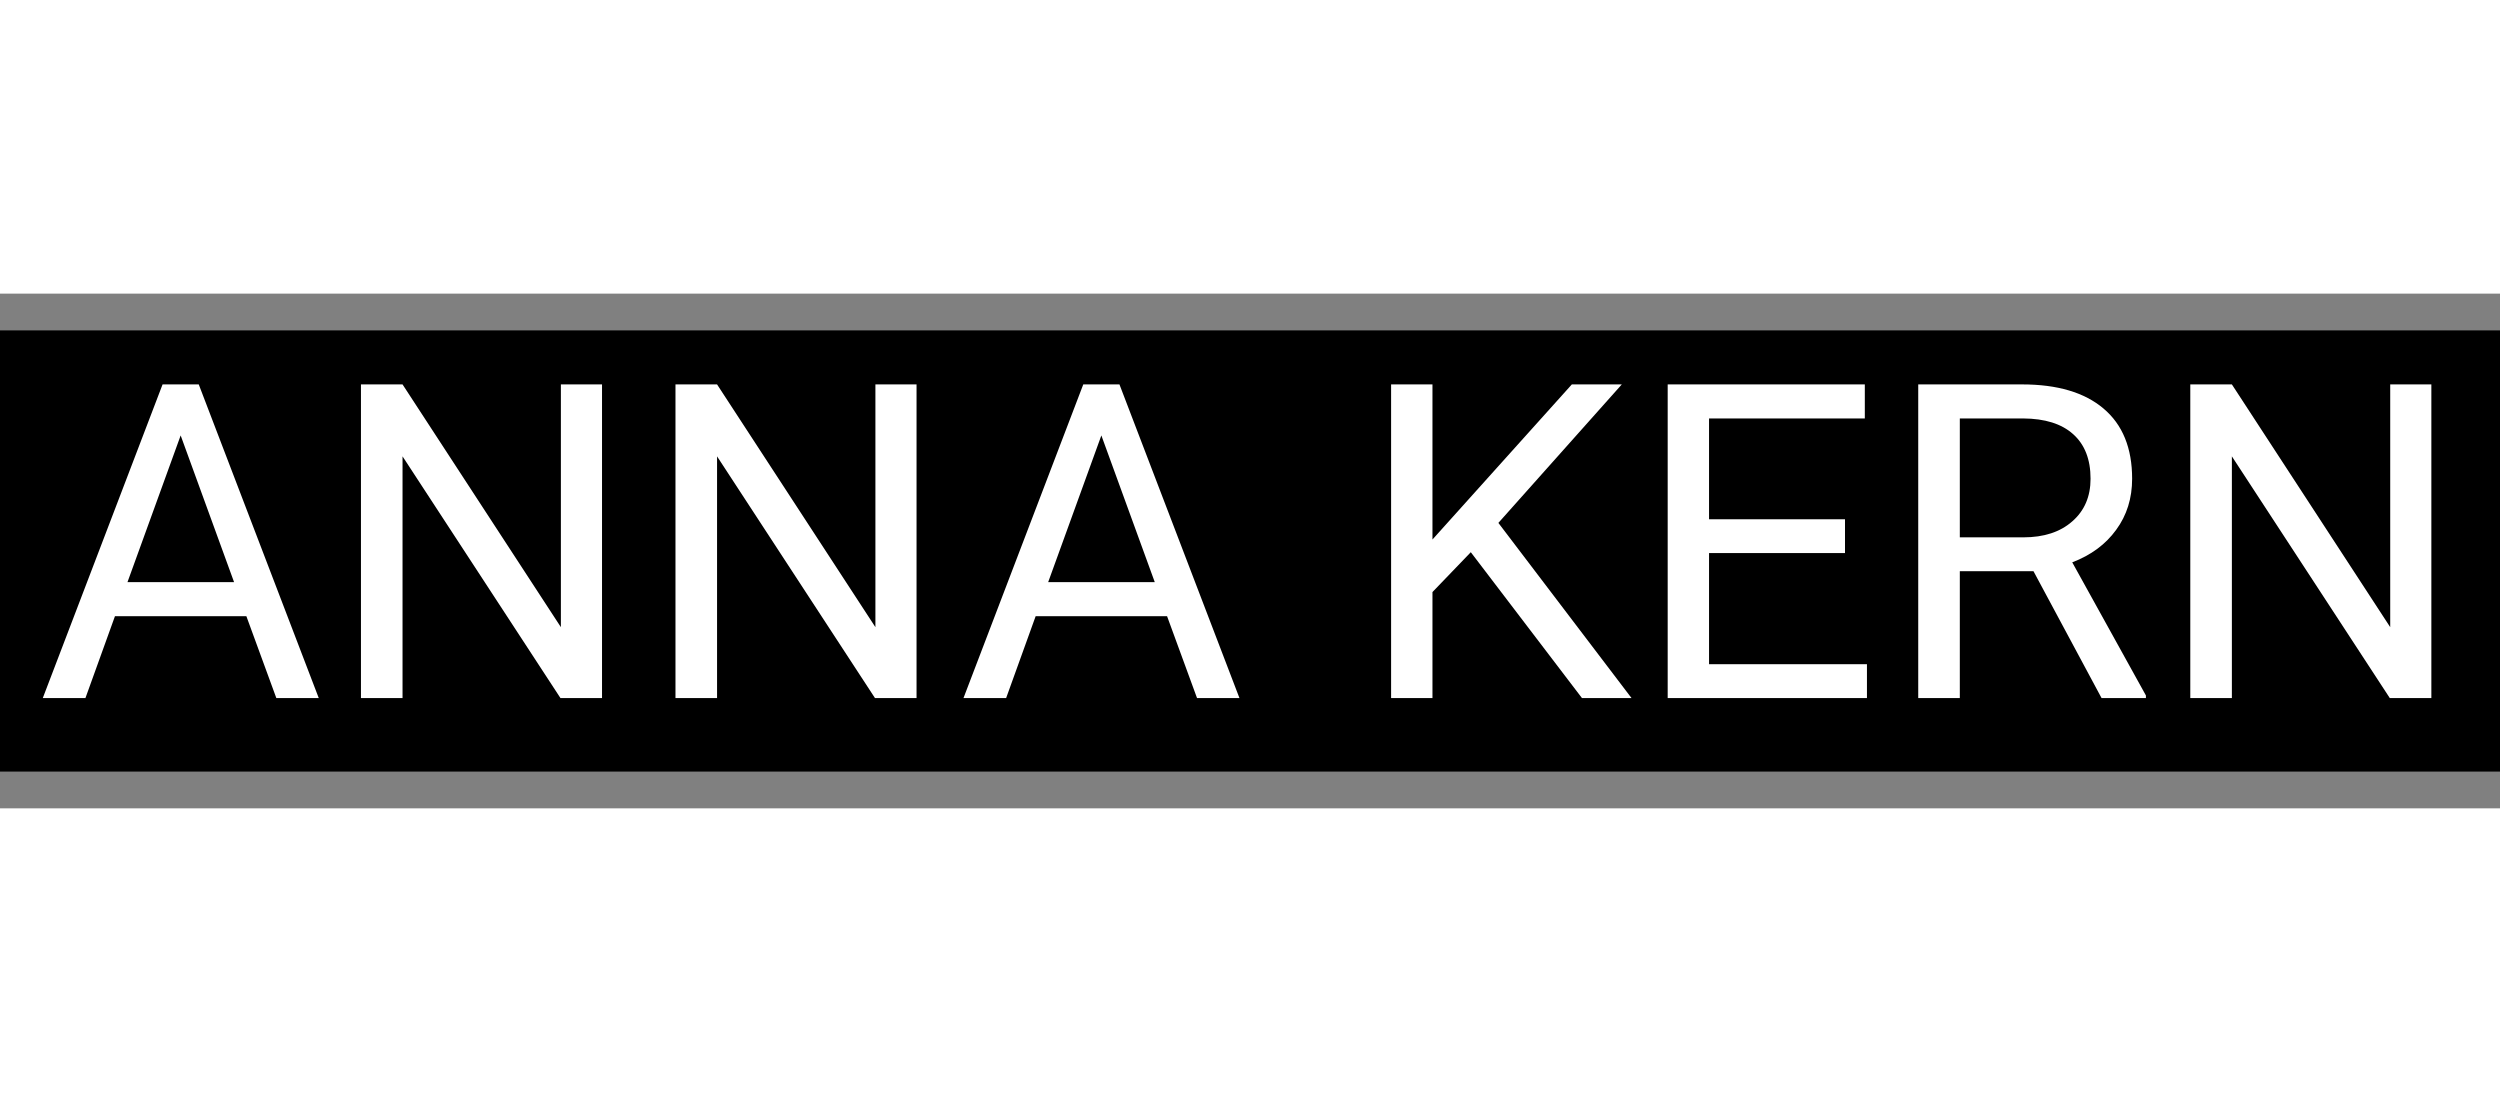
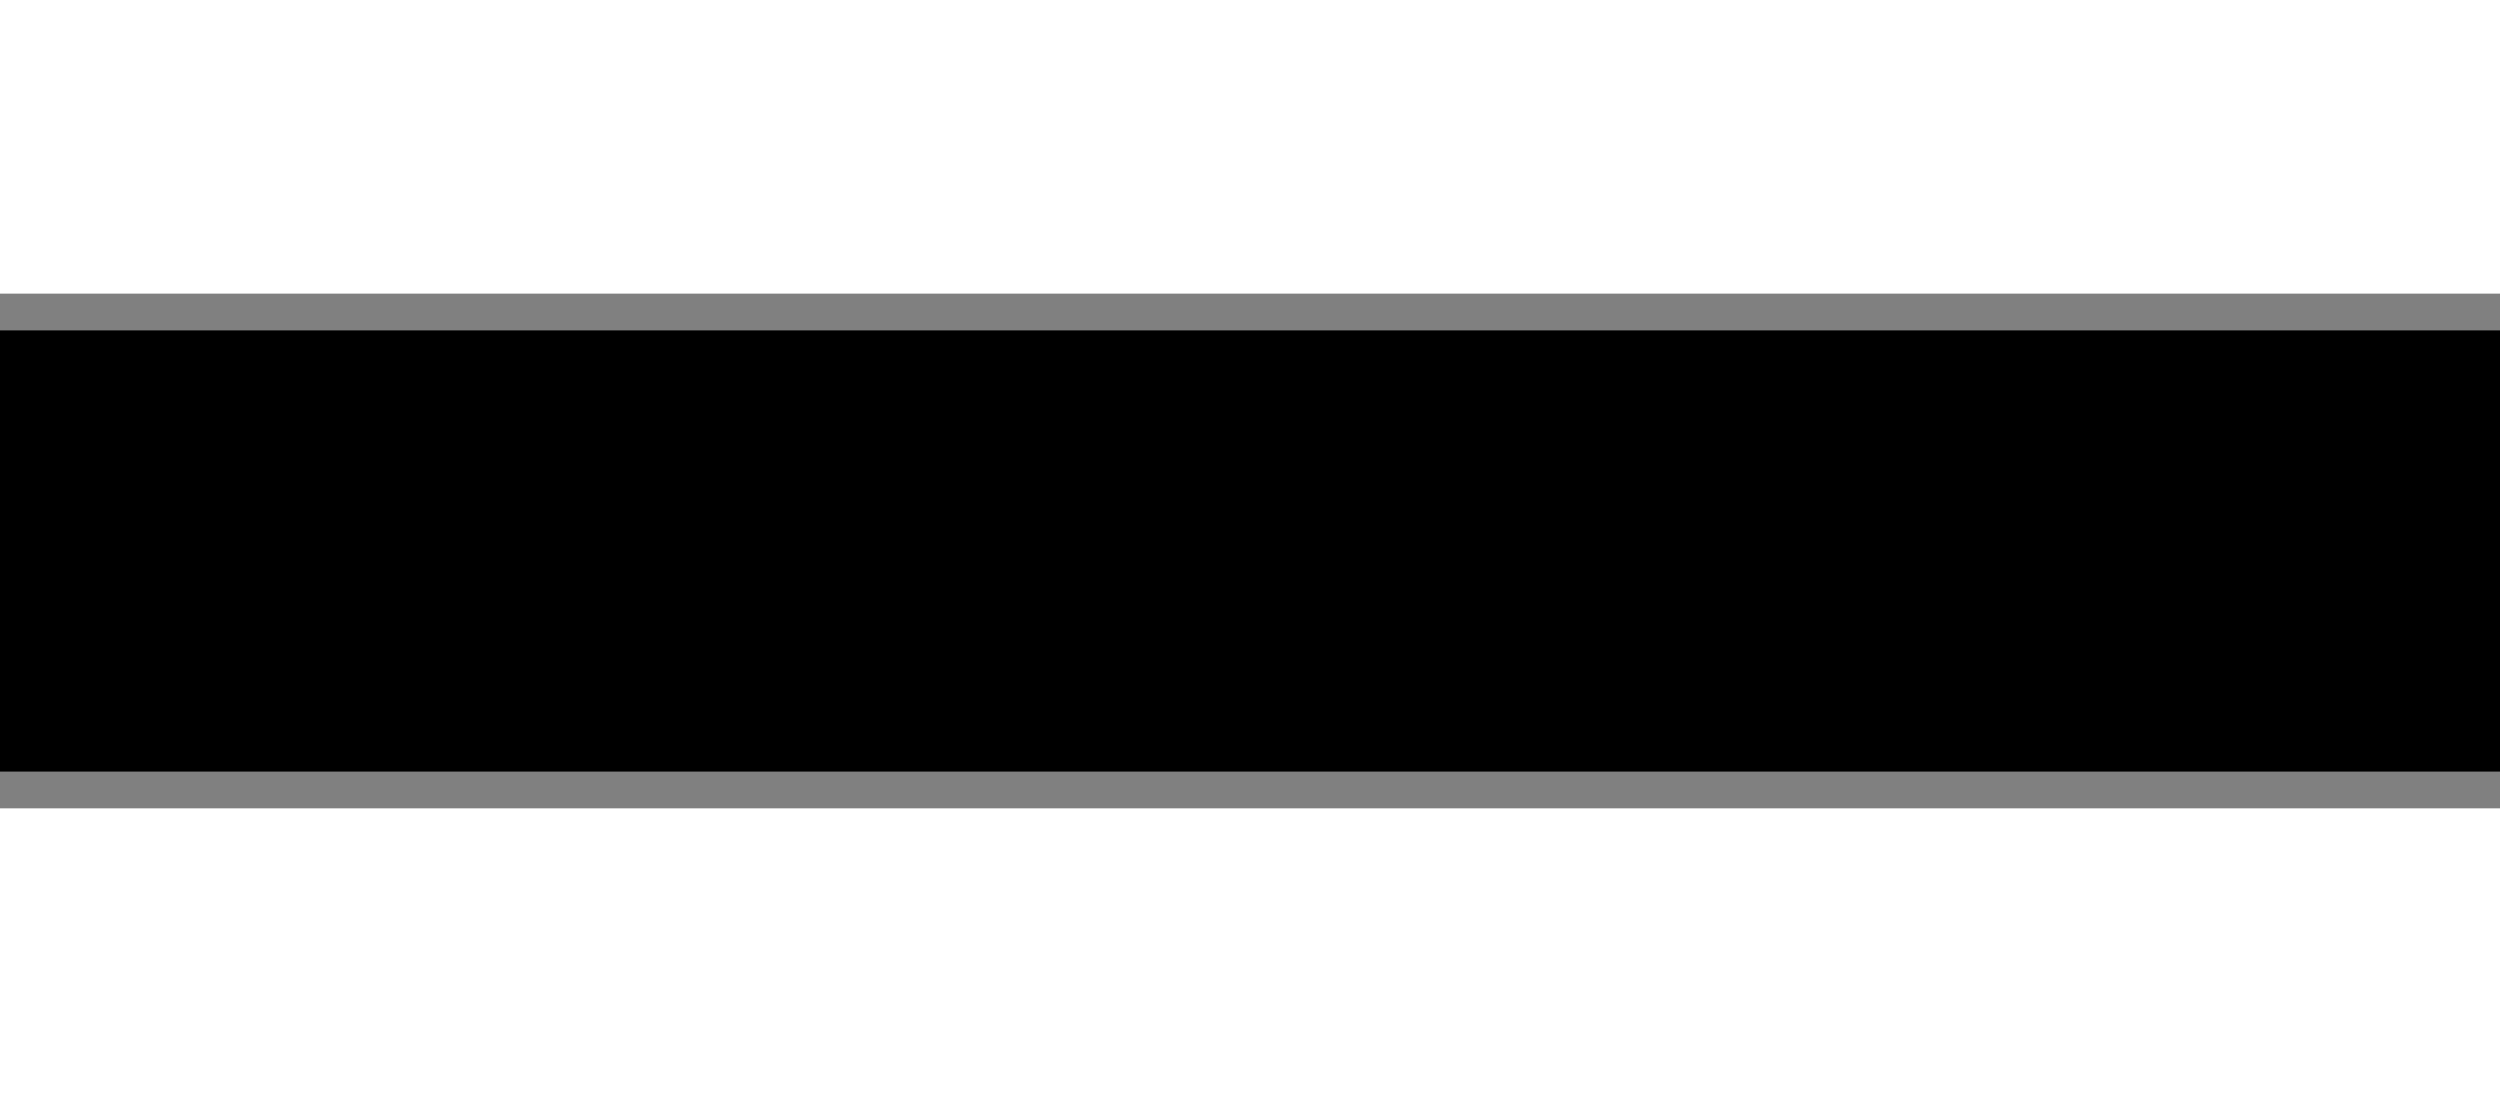
<svg xmlns="http://www.w3.org/2000/svg" width="152" height="67" viewBox="0 0 68 14" fill="none">
  <rect x="0" y="0" width="68" height="14" fill="#808080" stroke="none" />
  <rect y="1" width="68" height="12" fill="black" />
-   <path d="M6.701 8.773H3.127L2.324 11H1.164L4.422 2.469H5.406L8.67 11H7.516L6.701 8.773ZM3.467 7.848H6.367L4.914 3.857L3.467 7.848ZM16.375 11H15.244L10.949 4.426V11H9.818V2.469H10.949L15.256 9.072V2.469H16.375V11ZM24.93 11H23.799L19.504 4.426V11H18.373V2.469H19.504L23.811 9.072V2.469H24.93V11ZM31.744 8.773H28.17L27.367 11H26.207L29.465 2.469H30.449L33.713 11H32.559L31.744 8.773ZM28.51 7.848H31.41L29.957 3.857L28.51 7.848ZM40.006 7.033L38.963 8.117V11H37.838V2.469H38.963V6.688L42.754 2.469H44.113L40.756 6.236L44.377 11H43.029L40.006 7.033ZM50.184 7.057H46.486V10.08H50.781V11H45.361V2.469H50.723V3.395H46.486V6.137H50.184V7.057ZM55.31 7.549H53.307V11H52.176V2.469H55C55.961 2.469 56.699 2.688 57.215 3.125C57.734 3.562 57.994 4.199 57.994 5.035C57.994 5.566 57.85 6.029 57.56 6.424C57.275 6.818 56.877 7.113 56.365 7.309L58.369 10.93V11H57.162L55.31 7.549ZM53.307 6.629H55.035C55.594 6.629 56.037 6.484 56.365 6.195C56.697 5.906 56.863 5.52 56.863 5.035C56.863 4.508 56.705 4.104 56.389 3.822C56.076 3.541 55.623 3.398 55.029 3.395H53.307V6.629ZM66.133 11H65.002L60.707 4.426V11H59.576V2.469H60.707L65.014 9.072V2.469H66.133V11Z" fill="white" />
</svg>